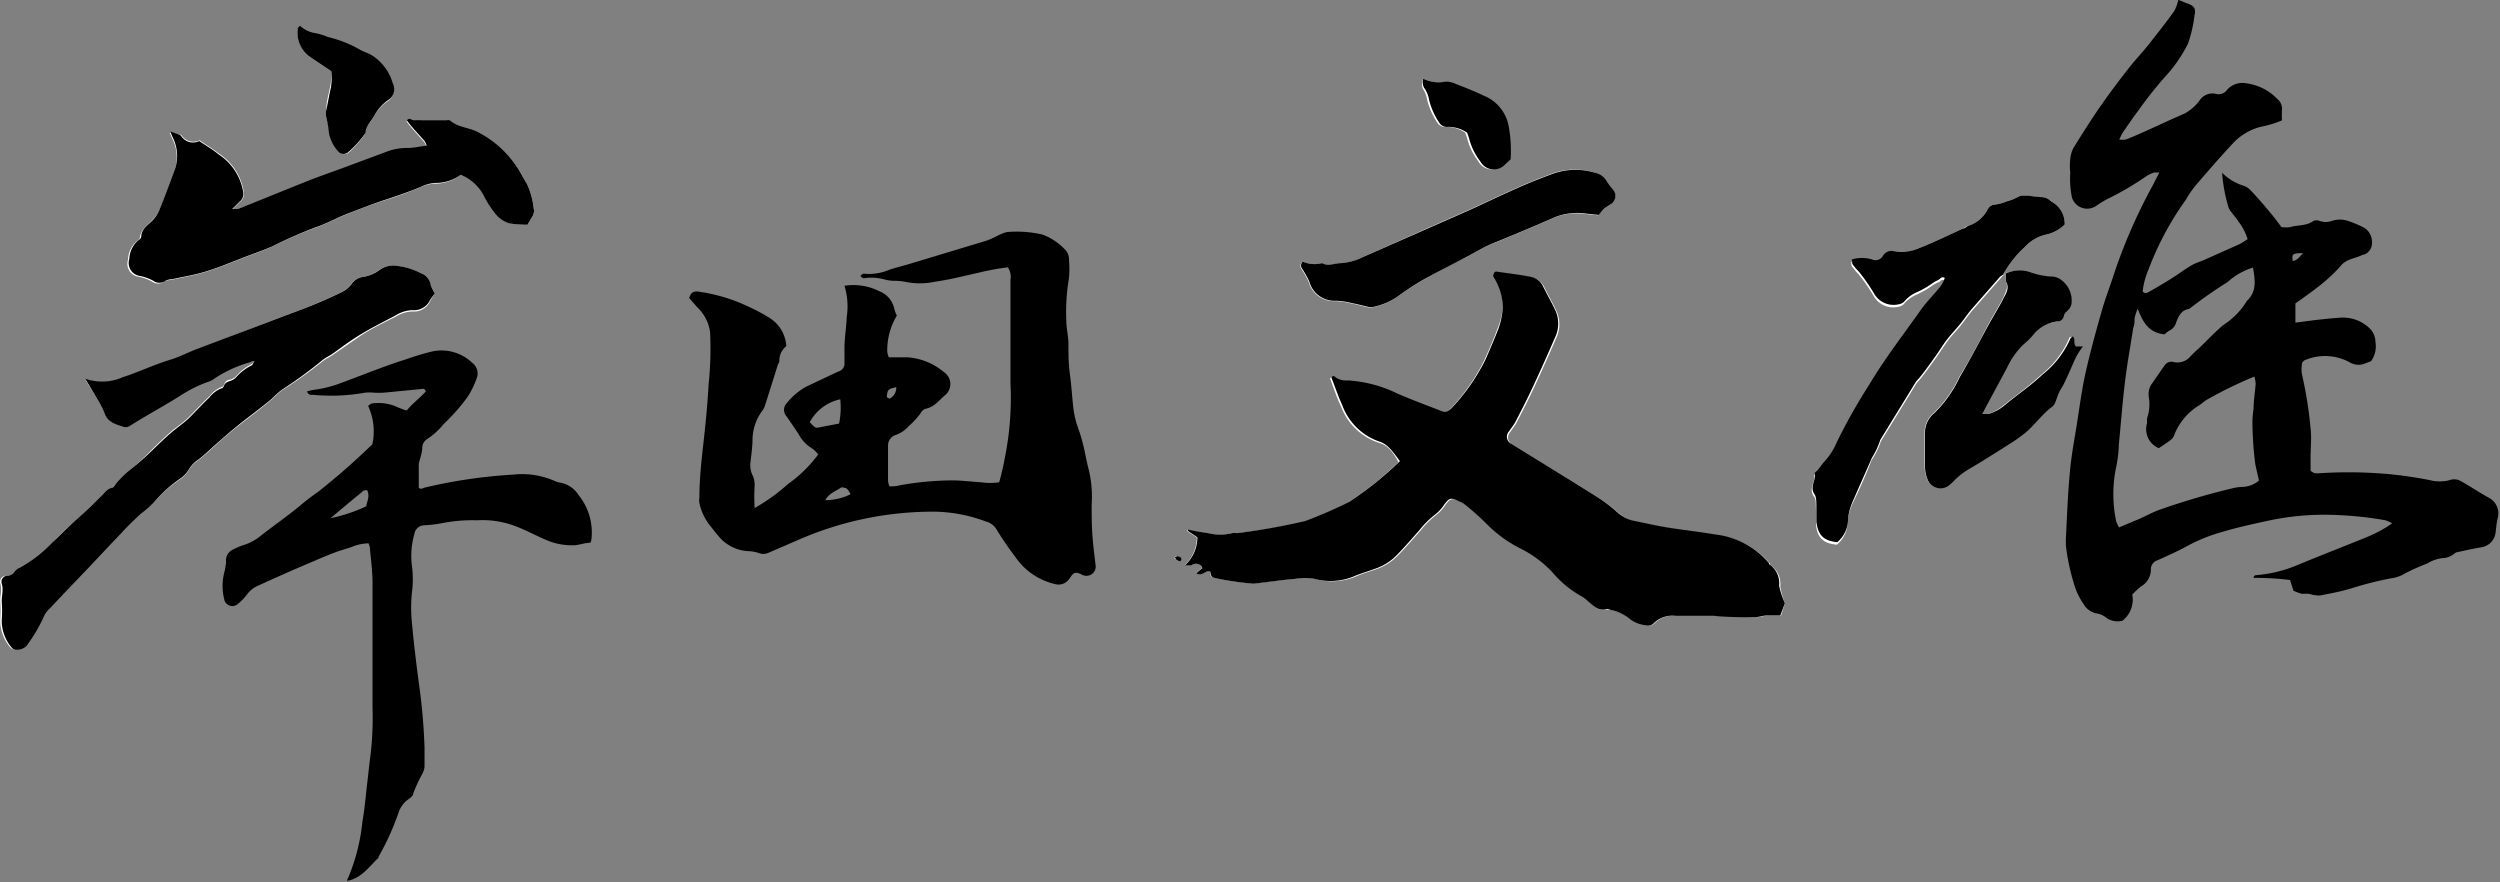
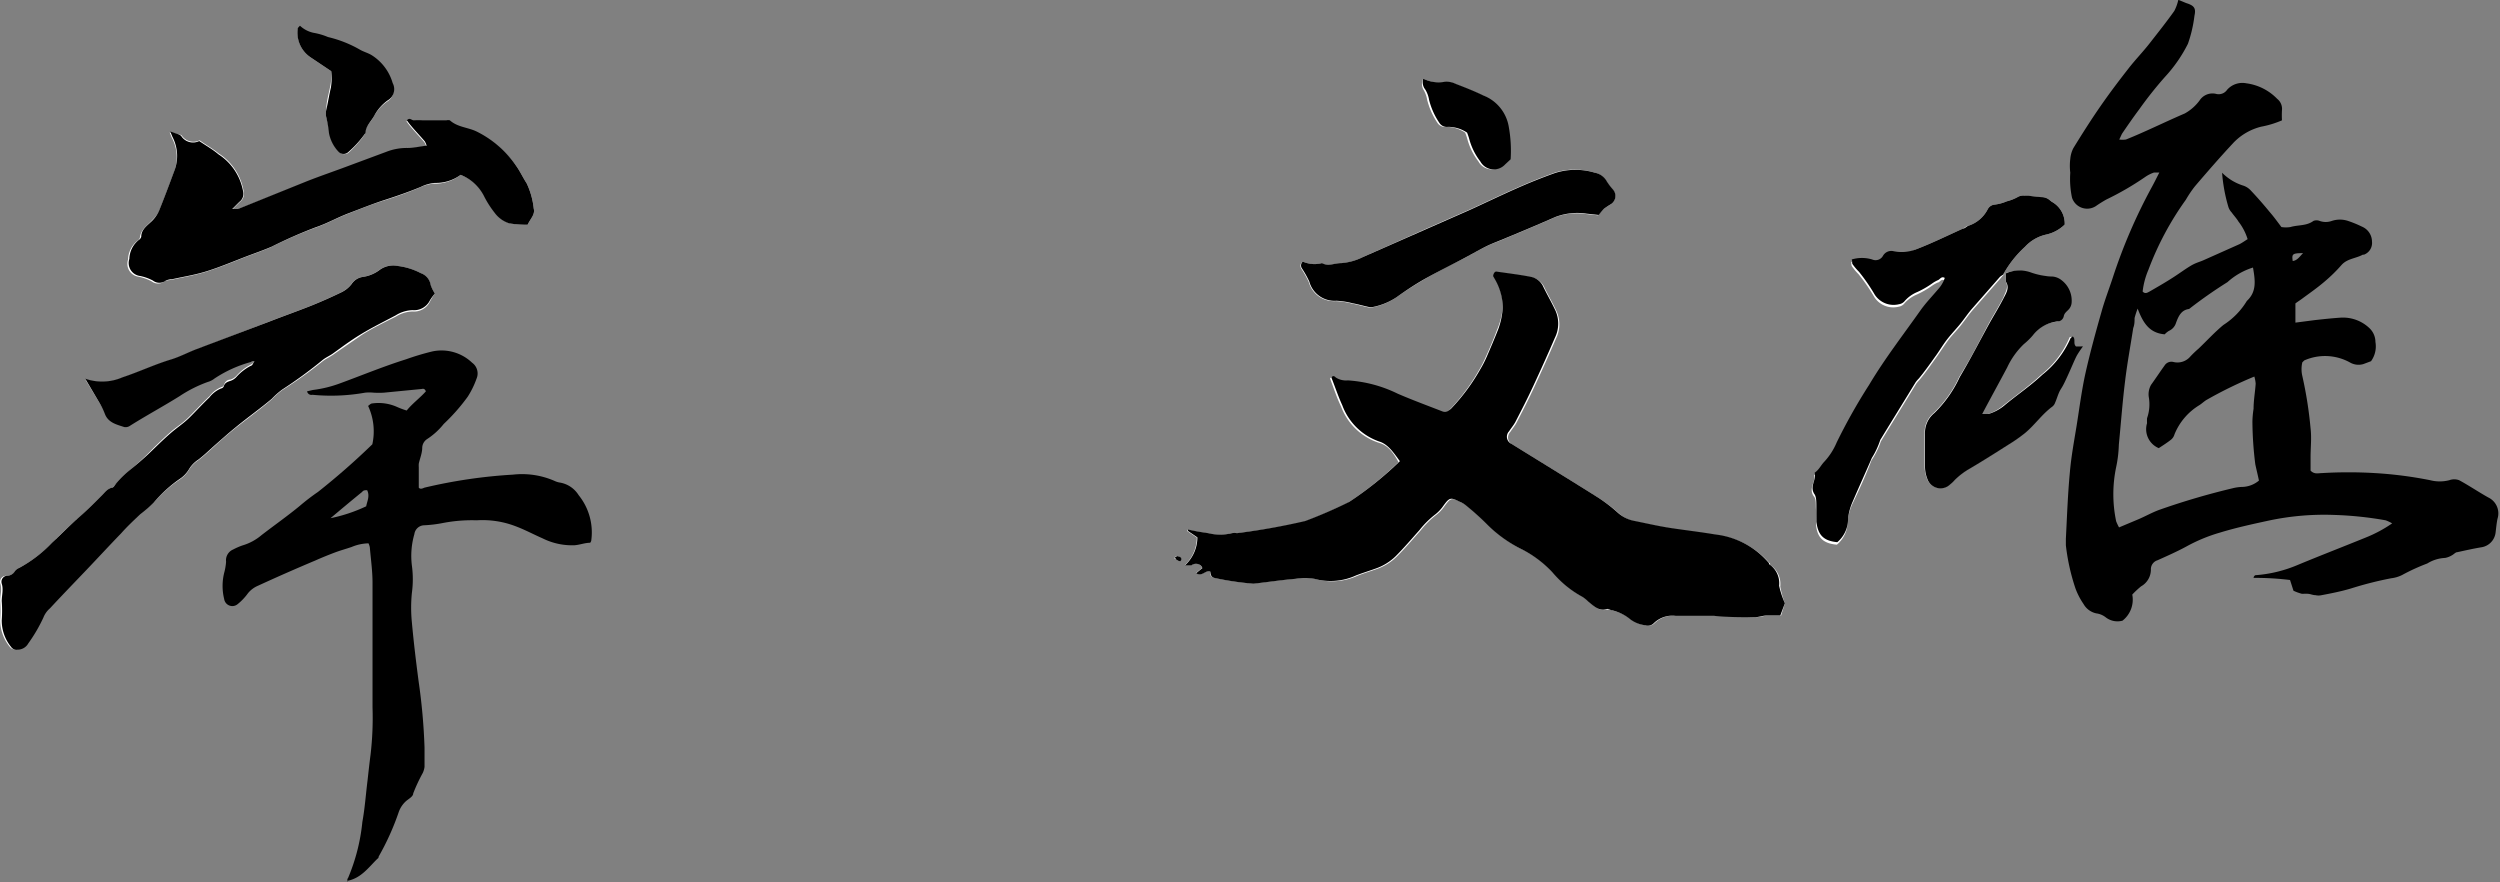
<svg xmlns="http://www.w3.org/2000/svg" viewBox="0 0 130.26 45.98">
  <rect x="0" y="0" width="130.26" height="45.98" fill="#808080" stroke="none" />
-   <path d="m44 14.89a3 3 0 0 1 1.83.29 1.25 1.25 0 0 1 .77.93 1.59 1.59 0 0 0 .13.33 3.53 3.53 0 0 0 -.5 1.88 1.11 1.11 0 0 0 .08.3h1a3.27 3.27 0 0 1 1.86.76.75.75 0 0 1 .05 1.23c-.3.25-.53.6-1 .69a.44.44 0 0 0 -.24.21 3.63 3.63 0 0 1 -.62.68 1.63 1.63 0 0 1 -.68.47.57.57 0 0 0 -.41.55v1.84a1.33 1.33 0 0 0 .07.29c.18 0 .35 0 .52-.05a15.9 15.9 0 0 1 2.75-.26c.51 0 1 .07 1.52.1a3.24 3.24 0 0 0 .93 0 13.76 13.76 0 0 0 .31-1.35 15.64 15.64 0 0 0 .28-3.8c0-1 0-1.94 0-2.9s0-1.67 0-2.51a.84.84 0 0 0 -.14-.64 12.42 12.42 0 0 0 -1.48.27c-.77.17-1.54.37-2.32.48a3.72 3.72 0 0 1 -1.56 0 3.43 3.43 0 0 0 -.65-.05 2.23 2.23 0 0 1 -.45-.08 2.55 2.55 0 0 0 -1.05-.05s-.1-.05-.15-.09.11-.16.16-.15a2.69 2.69 0 0 0 1.34-.21c.37-.12.76-.21 1.14-.33l3.91-1.18a5.28 5.28 0 0 0 .6-.27 1.88 1.88 0 0 1 .48-.18 5.93 5.93 0 0 1 1.83.13 3.1 3.1 0 0 1 1.15.75.74.74 0 0 1 .24.59 5.63 5.63 0 0 1 0 .92 10.41 10.41 0 0 0 -.14 2.23c0 .37.09.74.11 1.11 0 .57 0 1.14.08 1.71s.11 1.18.18 1.76a4.66 4.66 0 0 0 .24 1 9.13 9.13 0 0 1 .39 1.45c.05.24.1.47.16.7a5.92 5.92 0 0 1 .16 1.83c0 .59 0 1.18.05 1.77s.1.92.15 1.38a.48.48 0 0 1 -.64.55c-.06 0-.11-.06-.17-.08-.24-.08-.31-.06-.46.13a1.37 1.37 0 0 1 -.15.21.68.68 0 0 1 -.7.2 3.44 3.44 0 0 1 -2.07-1.43 16.52 16.52 0 0 1 -1-1.47.93.93 0 0 0 -.53-.36 7.84 7.84 0 0 0 -2.84-.51 17.55 17.55 0 0 0 -6.67 1.36l-1.85.8a.64.64 0 0 1 -.45 0 1.84 1.84 0 0 0 -.51-.1 2.15 2.15 0 0 1 -1.63-.82c-.16-.18-.3-.38-.45-.56a2.84 2.84 0 0 1 -.52-1.13.78.78 0 0 1 0-.26c0-.83.08-1.67.17-2.5.13-1.13.25-2.27.31-3.41a18 18 0 0 0 .08-2.73 2.19 2.19 0 0 0 -.68-1.31l-.41-.47c.08-.27.2-.36.45-.34a9 9 0 0 1 2.81.87 7.67 7.67 0 0 1 .8.43 1.87 1.87 0 0 1 1 1.55.93.93 0 0 0 -.36.68c0 .09 0 .17-.07.25l-.69 2.19a1 1 0 0 1 -.16.28 2.58 2.58 0 0 0 -.48 1.42c0 .39-.06.79-.1 1.18a1.19 1.19 0 0 0 .12.76 1.25 1.25 0 0 1 .09.51 9.22 9.22 0 0 0 0 1.16 9.89 9.89 0 0 0 1.75-1.26 6.85 6.85 0 0 0 1.56-1.53 1.3 1.3 0 0 0 -.31-.31 1.9 1.9 0 0 1 -.71-.75c-.2-.31-.42-.62-.63-.93a.5.5 0 0 1 .02-.69 3.41 3.41 0 0 1 1-.85l1.67-.79a.43.43 0 0 0 .33-.36c0-.28 0-.57 0-.85 0-.55.1-1.1.12-1.65a3.65 3.65 0 0 0 -.12-1.61zm-.2 5.91a2.37 2.37 0 0 0 -1.61 1.2c.27.28.3.3.43.28l1.1-.21a4.15 4.15 0 0 0 .06-1.27zm-.8 5.26a2.91 2.91 0 0 0 1.32-.31 1.48 1.48 0 0 0 -.13-.21.29.29 0 0 0 -.15-.12c-.07 0-.19-.06-.24 0-.27.18-.6.28-.8.64zm3.72-5.89c-.24.06-.44.07-.48.28s-.08.26.12.32a.65.65 0 0 0 .34-.6z" />
  <path d="m104.48 14.25v.38c.22.32 0 .59-.09.86-.22.43-.47.84-.71 1.26-.53 1-1 1.94-1.59 2.88a6.29 6.29 0 0 1 -1.32 1.87 1.33 1.33 0 0 0 -.49 1.1v1.71a1.78 1.78 0 0 0 .13.64.72.72 0 0 0 1.18.27 1.75 1.75 0 0 0 .24-.23 3.72 3.72 0 0 1 .78-.59c.68-.4 1.34-.82 2-1.24a8.06 8.06 0 0 0 .9-.63c.5-.42.87-1 1.4-1.36a.45.45 0 0 0 .09-.17c.08-.18.13-.37.21-.54s.2-.33.28-.51.29-.63.43-.95c.07-.16.14-.32.22-.47a5.33 5.33 0 0 1 .31-.46h-.36c-.15-.14 0-.38-.17-.52 0 0-.1 0-.11.08a4.94 4.94 0 0 1 -1.47 1.91c-.62.58-1.31 1.07-2 1.62a2.35 2.35 0 0 1 -.81.43c-.08 0-.18 0-.33 0 .45-.85.88-1.63 1.3-2.42a4.06 4.06 0 0 1 .87-1.22 3.41 3.41 0 0 0 .47-.46 1.88 1.88 0 0 1 1.28-.72.34.34 0 0 0 .33-.27c0-.17.16-.25.26-.36a.58.58 0 0 0 .15-.35 1.34 1.34 0 0 0 -.51-1.16.89.89 0 0 0 -.47-.2 3.79 3.79 0 0 1 -1.16-.22 1.73 1.73 0 0 0 -1.34.08 5.62 5.62 0 0 1 1.13-1.43 2.13 2.13 0 0 1 1.07-.63 2 2 0 0 0 1-.53 1.3 1.3 0 0 0 -.68-1.19l-.1-.08a.65.65 0 0 0 -.42-.16c-.31 0-.61-.06-.92-.08a.58.58 0 0 0 -.3.06 2.35 2.35 0 0 1 -.6.24 2.29 2.29 0 0 1 -.62.17.45.45 0 0 0 -.37.24 1.73 1.73 0 0 1 -1 .86c-.1 0-.19.11-.29.15-.82.37-1.63.77-2.47 1.09a2.07 2.07 0 0 1 -1.21.21.5.5 0 0 0 -.51.25.44.44 0 0 1 -.56.19 1.85 1.85 0 0 0 -1.07 0c0 .09 0 .19.05.25a3 3 0 0 0 .33.39 9.67 9.67 0 0 1 .82 1.19 1.17 1.17 0 0 0 1.27.5.47.47 0 0 0 .27-.14 1.78 1.78 0 0 1 .69-.5 4.79 4.79 0 0 0 .79-.46 1.64 1.64 0 0 1 .29-.16c.1 0 .17-.21.34-.11a1.57 1.57 0 0 1 -.32.56c-.31.37-.65.72-.93 1.11-.91 1.29-1.88 2.54-2.69 3.9a29.91 29.91 0 0 0 -1.69 3 3.45 3.45 0 0 1 -.64 1c-.18.18-.28.43-.51.58.07.37-.33.72 0 1.13.11.15.07.42.09.64s0 .53 0 .79c.06.69.37 1 1.09 1.06a1.57 1.57 0 0 0 .56-1.23 3 3 0 0 1 .24-.88c.36-.75.71-1.51 1-2.28a4.23 4.23 0 0 0 .49-.99c.61-1 1.23-2 1.84-3a1.63 1.63 0 0 1 .17-.2c.33-.4.63-.83.93-1.25.19-.27.37-.55.56-.81s.46-.52.68-.8.4-.55.63-.81l1.43-1.63a1.78 1.78 0 0 1 .24-.25z" fill="#fff" />
  <path d="m115.78 9a2.7 2.7 0 0 0 1.13.68.94.94 0 0 1 .37.25c.35.37.68.75 1 1.14.2.23.38.48.59.76a1.49 1.49 0 0 0 .47 0c.4-.12.84-.05 1.2-.32a.44.44 0 0 1 .32 0 .94.94 0 0 0 .64 0 1.34 1.34 0 0 1 .84 0 5.88 5.88 0 0 1 .73.3.85.85 0 0 1 .52.78.65.65 0 0 1 -.42.68h-.06c-.36.2-.81.2-1.11.54a8.14 8.14 0 0 1 -.89.87c-.35.3-.72.56-1.09.83-.14.11-.29.2-.42.3v1l1-.13c.45-.05.91-.1 1.37-.13a2 2 0 0 1 1.5.56 1 1 0 0 1 .3.71 1.32 1.32 0 0 1 -.23 1l-.4.15a.89.89 0 0 1 -.69-.08 2.68 2.68 0 0 0 -2.39-.11s-.06.06-.1.1a1.56 1.56 0 0 0 0 .71 21 21 0 0 1 .43 2.73c.06.5 0 1 0 1.51v.69c.2.21.41.13.59.13a23.29 23.29 0 0 1 2.77 0 21 21 0 0 1 2.87.37 2 2 0 0 0 1 0 .74.74 0 0 1 .51 0c.52.28 1 .61 1.52.9a.92.92 0 0 1 .48 1.11c-.05.24-.07.48-.1.72a.88.88 0 0 1 -.77.77c-.41.07-.81.16-1.22.25-.1 0-.18.11-.28.16a1.07 1.07 0 0 1 -.36.14 1.92 1.92 0 0 0 -.93.29 10.33 10.33 0 0 0 -1.31.6 1.72 1.72 0 0 1 -.57.17 18.81 18.81 0 0 0 -2.09.53c-.5.15-1 .25-1.53.35a.74.74 0 0 1 -.33 0c-.13 0-.25-.06-.38-.07s-.22 0-.32 0a2.6 2.6 0 0 1 -.44-.16l-.18-.56a14.81 14.81 0 0 0 -1.9-.11c0-.07.07-.14.1-.14a6.89 6.89 0 0 0 2.19-.53c1.18-.49 2.37-.95 3.55-1.43a6.9 6.9 0 0 0 1.38-.74 1.94 1.94 0 0 0 -.34-.16 18.45 18.45 0 0 0 -2.68-.28 13.88 13.88 0 0 0 -3.34.28c-.88.19-1.76.38-2.61.64a8.49 8.49 0 0 0 -1.76.73c-.48.26-1 .49-1.49.71a.49.49 0 0 0 -.35.49 1 1 0 0 1 -.51.87 4.45 4.45 0 0 0 -.46.43 1.39 1.39 0 0 1 -.51 1.36 1 1 0 0 1 -.88-.18 1 1 0 0 0 -.48-.2 1 1 0 0 1 -.67-.49 3.67 3.67 0 0 1 -.42-.81 10.91 10.91 0 0 1 -.5-2.25c0-.11 0-.22 0-.33.06-1.16.1-2.33.21-3.49.07-.81.22-1.61.35-2.41s.26-1.83.46-2.73c.24-1.07.53-2.13.83-3.18.17-.62.4-1.21.6-1.82a28.09 28.09 0 0 1 2-4.65c.14-.25.26-.5.42-.81-.14 0-.22 0-.28 0a1.89 1.89 0 0 0 -.47.24 15.07 15.07 0 0 1 -2 1.16 6.53 6.53 0 0 0 -.56.35.83.83 0 0 1 -1.24-.44 4.7 4.7 0 0 1 -.09-1.3 2.91 2.91 0 0 1 0-.72 1.51 1.51 0 0 1 .16-.56c.46-.75.93-1.49 1.43-2.21s.95-1.31 1.45-1.95c.35-.45.75-.86 1.1-1.31s.87-1.1 1.28-1.68a2.37 2.37 0 0 0 .21-.58l.41.17c.41.13.52.26.43.66a6.82 6.82 0 0 1 -.34 1.46 7.43 7.43 0 0 1 -1.19 1.72 20.13 20.13 0 0 0 -1.35 1.7c-.3.4-.59.82-.87 1.23-.06.09-.09.19-.17.34a1.34 1.34 0 0 0 .35 0c1-.4 2-.9 3.07-1.36a2.42 2.42 0 0 0 .77-.68.8.8 0 0 1 .85-.34.53.53 0 0 0 .58-.21 1.06 1.06 0 0 1 1-.34 2.74 2.74 0 0 1 1.61.81.66.66 0 0 1 .25.59 4.68 4.68 0 0 0 0 .53 5 5 0 0 1 -1.08.33 3 3 0 0 0 -1.45.84c-.69.74-1.35 1.5-2 2.26a5.89 5.89 0 0 0 -.48.71 15.62 15.62 0 0 0 -1.95 3.65 4 4 0 0 0 -.3 1.13c.13.14.25.06.36 0 .4-.23.8-.46 1.19-.71s.61-.42.92-.61.48-.21.72-.32l1.86-.83c.14-.07.26-.16.42-.26a2.89 2.89 0 0 0 -.48-.92c-.1-.17-.24-.31-.35-.47a.75.75 0 0 1 -.17-.28 8.46 8.46 0 0 1 -.33-1.79zm-3.3 14.35a1.07 1.07 0 0 1 -.61-1.3 2.34 2.34 0 0 1 0-.26 2.17 2.17 0 0 0 .09-1.1 1 1 0 0 1 .12-.64c.24-.33.46-.67.7-1a.42.42 0 0 1 .46-.19.88.88 0 0 0 .89-.29 5.51 5.51 0 0 1 .43-.41c.43-.41.83-.85 1.29-1.23a3.84 3.84 0 0 0 1.22-1.25c.53-.49.43-1.09.32-1.74a3.54 3.54 0 0 0 -1.33.76 23.9 23.9 0 0 0 -2 1.4c-.42.05-.56.4-.68.72a.67.67 0 0 1 -.37.42 1 1 0 0 0 -.22.18c-.83-.07-1.14-.64-1.41-1.34a4.52 4.52 0 0 0 -.16.49c0 .17 0 .34-.07.52-.14.91-.31 1.82-.42 2.73-.14 1.12-.22 2.23-.33 3.35a6.45 6.45 0 0 1 -.14 1.17 6.87 6.87 0 0 0 0 2.82 2.73 2.73 0 0 0 .15.32l1-.42c.38-.16.74-.37 1.14-.51a38.06 38.06 0 0 1 3.78-1.11 2.32 2.32 0 0 1 .52-.07 1.41 1.41 0 0 0 .85-.33c-.06-.29-.13-.57-.19-.85a18.56 18.56 0 0 1 -.15-2.23 4.91 4.91 0 0 1 .06-.66c0-.44.08-.87.11-1.31a1.76 1.76 0 0 0 -.07-.37 21.74 21.74 0 0 0 -2.46 1.2c-.15.08-.27.21-.42.3a3.17 3.17 0 0 0 -1.28 1.51.55.55 0 0 1 -.17.27c-.2.16-.42.3-.65.45zm7.52-10.16c-.57 0-.59.05-.54.41.25-.03.37-.25.54-.41z" />
  <path d="m104.48 14.25a1.78 1.78 0 0 0 -.27.17l-1.43 1.63c-.23.26-.42.55-.63.81s-.46.52-.68.8-.37.54-.56.81c-.3.42-.6.85-.93 1.25a1.63 1.63 0 0 0 -.17.2c-.61 1-1.23 2-1.84 3a4.23 4.23 0 0 1 -.44.94c-.33.77-.68 1.53-1 2.28a3 3 0 0 0 -.24.88 1.57 1.57 0 0 1 -.56 1.23c-.72-.07-1-.37-1.09-1.06 0-.26 0-.52 0-.79s0-.49-.09-.64c-.29-.41.11-.76 0-1.13.23-.15.33-.4.51-.58a3.45 3.45 0 0 0 .64-1 29.91 29.91 0 0 1 1.69-3c.81-1.36 1.78-2.61 2.69-3.9.28-.39.62-.74.93-1.11a1.57 1.57 0 0 0 .32-.56c-.17-.1-.24.06-.34.11a1.64 1.64 0 0 0 -.29.16 4.79 4.79 0 0 1 -.79.46 1.78 1.78 0 0 0 -.69.5.47.47 0 0 1 -.27.14 1.17 1.17 0 0 1 -1.27-.5 9.67 9.67 0 0 0 -.82-1.19 3 3 0 0 1 -.33-.39c-.05-.06 0-.16-.05-.25a1.85 1.85 0 0 1 1.07 0 .44.44 0 0 0 .56-.19.5.5 0 0 1 .51-.25 2.07 2.07 0 0 0 1.19-.08c.84-.32 1.65-.72 2.47-1.09.1 0 .19-.12.29-.15a1.73 1.73 0 0 0 1-.86.45.45 0 0 1 .37-.24 2.29 2.29 0 0 0 .62-.17 2.35 2.35 0 0 0 .6-.24.58.58 0 0 1 .3-.06c.31 0 .61.07.92.08a.65.65 0 0 1 .42.16l.1.08a1.3 1.3 0 0 1 .68 1.19 2 2 0 0 1 -1 .53 2.13 2.13 0 0 0 -1.07.63 5.62 5.62 0 0 0 -1.13 1.43z" />
  <path d="m104.46 14.27a1.73 1.73 0 0 1 1.34-.08 3.79 3.79 0 0 0 1.16.22.89.89 0 0 1 .47.2 1.34 1.34 0 0 1 .51 1.16.58.58 0 0 1 -.15.35c-.1.11-.23.19-.26.36a.34.34 0 0 1 -.33.27 1.88 1.88 0 0 0 -1.28.72 3.41 3.41 0 0 1 -.47.46 4.06 4.06 0 0 0 -.87 1.22c-.42.79-.85 1.57-1.3 2.42h.33a2.35 2.35 0 0 0 .81-.43c.65-.55 1.34-1 2-1.62a4.94 4.94 0 0 0 1.47-1.91s.07-.05.11-.08c.17.14 0 .38.17.52h.36a5.33 5.33 0 0 0 -.31.46c-.08.15-.15.31-.22.47-.14.32-.28.64-.43.95s-.2.33-.28.51-.13.36-.21.54a.45.45 0 0 1 -.15.21c-.53.39-.9.94-1.4 1.36a8.06 8.06 0 0 1 -.9.63c-.66.42-1.32.84-2 1.24a3.72 3.72 0 0 0 -.78.59 1.75 1.75 0 0 1 -.24.23.72.72 0 0 1 -1.18-.27 1.78 1.78 0 0 1 -.13-.64c0-.57 0-1.14 0-1.71a1.33 1.33 0 0 1 .49-1.1 6.29 6.29 0 0 0 1.32-1.87c.56-.94 1.06-1.92 1.59-2.88.24-.42.49-.83.71-1.26.14-.27.31-.54.09-.86 0-.09 0-.25 0-.38z" />
  <g fill="#fff">
    <path d="m22.66 15.29a1.88 1.88 0 0 1 -.23-.44.78.78 0 0 0 -.52-.62 3.46 3.46 0 0 0 -1.18-.37 1.2 1.2 0 0 0 -.94.19 1.9 1.9 0 0 1 -.9.38.84.84 0 0 0 -.58.37 1.49 1.49 0 0 1 -.49.41q-.8.39-1.62.72c-.73.29-1.47.55-2.21.84l-3.8 1.47c-.43.17-.85.39-1.28.52-.86.26-1.68.65-2.53.93a2.65 2.65 0 0 1 -1.94.07l.75 1.24a3.7 3.7 0 0 1 .29.51c.19.45.62.54 1 .67a.4.4 0 0 0 .31-.07c.86-.51 1.73-1 2.58-1.54a6.75 6.75 0 0 1 1.47-.74 1 1 0 0 0 .35-.18 6.53 6.53 0 0 1 1.9-.86s.08 0 .16 0-.09.16-.15.19a2.59 2.59 0 0 0 -.77.59.72.72 0 0 1 -.33.21c-.15 0-.28.1-.33.28a.18.18 0 0 1 -.14.11 1.48 1.48 0 0 0 -.61.47c-.37.35-.71.72-1.07 1.08s-.64.51-.95.78-.6.55-.89.83a15.31 15.31 0 0 1 -1.21 1.14 5 5 0 0 0 -.74.72c-.06.08-.13.19-.22.22-.24.06-.35.23-.51.39-.38.38-.77.77-1.18 1.13s-1 .9-1.43 1.35a6.83 6.83 0 0 1 -1.72 1.31.54.54 0 0 0 -.24.21.48.48 0 0 1 -.42.2.32.32 0 0 0 -.33.39c.11.31 0 .61 0 .91a6.55 6.55 0 0 1 0 1 2.18 2.18 0 0 0 .49 1.39.34.34 0 0 0 .35.14.63.63 0 0 0 .54-.32 8.23 8.23 0 0 0 .79-1.35 1.21 1.21 0 0 1 .34-.48c.63-.67 1.27-1.33 1.9-2s1.2-1.28 1.81-1.91c.33-.35.68-.68 1-1a7.68 7.68 0 0 0 .77-.57 6.86 6.86 0 0 1 1.34-1.2 1.58 1.58 0 0 0 .53-.56 1.55 1.55 0 0 1 .46-.46c.33-.25.63-.54.94-.82s.62-.55.94-.81c.65-.52 1.32-1 1.95-1.54a4.12 4.12 0 0 1 .54-.48 22.85 22.85 0 0 0 2.13-1.52c.16-.12.34-.2.5-.31.49-.34 1-.69 1.45-1s1.22-.69 1.84-1a1.74 1.74 0 0 1 .87-.27.92.92 0 0 0 .91-.51 3.16 3.16 0 0 1 .26-.43z" />
    <path d="m27.49 11.71c.15-.32.4-.53.32-.84a4.06 4.06 0 0 0 -.37-1.32c-.19-.29-.34-.62-.54-.9a5.39 5.39 0 0 0 -2.09-1.75c-.46-.22-1-.22-1.39-.58a.34.34 0 0 0 -.18 0h-.39-.46-.39a3.53 3.53 0 0 0 -.46 0c-.12 0-.21-.18-.36 0 .06.08.12.17.19.25.24.29.5.56.74.84a1 1 0 0 1 .1.23c-.37 0-.69.12-1 .12a2.9 2.9 0 0 0 -1.1.2l-1.91.71c-.74.28-1.48.53-2.22.82l-3.55 1.4c-.06 0-.15 0-.3 0l.37-.37a.53.53 0 0 0 .19-.58 2.9 2.9 0 0 0 -1.29-1.94c-.31-.25-.65-.44-1-.69a.73.73 0 0 1 -.93-.25.31.31 0 0 0 -.17-.06l-.46-.1c.05.11.08.21.13.31a2.15 2.15 0 0 1 .11 1.72c-.26.7-.52 1.4-.8 2.09a1.74 1.74 0 0 1 -.36.46c-.24.27-.58.47-.63.89a.26.26 0 0 1 -.11.16 1.3 1.3 0 0 0 -.51 1 .68.68 0 0 0 .56.89 2.45 2.45 0 0 1 .67.24.55.55 0 0 0 .67 0 .79.79 0 0 1 .32-.07c.62-.14 1.25-.24 1.85-.43s1.36-.49 2-.75c.45-.17.91-.33 1.35-.52a24.31 24.31 0 0 1 2.27-1c.6-.2 1.15-.51 1.74-.74s1.25-.5 1.9-.7 1.25-.42 1.85-.67a2.06 2.06 0 0 1 .75-.21 2.15 2.15 0 0 0 1.4-.46 2.32 2.32 0 0 1 1.27 1.13 5.09 5.09 0 0 0 .53.83 1.52 1.52 0 0 0 .78.57 5.65 5.65 0 0 0 .91.07z" />
    <path d="m17.26 3.71a3.07 3.07 0 0 1 -.07.86c-.09.43-.19.77-.19 1.16a.81.81 0 0 0 0 .38 5.84 5.84 0 0 1 .18.83 1.94 1.94 0 0 0 .52 1 .36.36 0 0 0 .48 0 5.32 5.32 0 0 0 .82-.94c0-.38.31-.61.47-.92a2.34 2.34 0 0 1 .69-.78.67.67 0 0 0 .26-.9 2.55 2.55 0 0 0 -1.07-1.44c-.2-.13-.45-.19-.65-.31a6.17 6.17 0 0 0 -1.61-.65 3.38 3.38 0 0 0 -.75-.22 1.47 1.47 0 0 1 -.71-.37c-.06.06-.11.09-.11.12a1.54 1.54 0 0 0 .68 1.47z" />
  </g>
  <path d="m18.13 46c0-.08-.07-.19 0-.24a10 10 0 0 0 .75-2.93c.13-.71.18-1.44.27-2.16.05-.45.1-.91.16-1.37a16.55 16.55 0 0 0 .1-2.44v-2.5c0-1.34 0-2.68 0-4 0-.62-.09-1.23-.14-1.84a.85.85 0 0 0 -.07-.21 2.39 2.39 0 0 0 -.88.19c-.29.1-.59.18-.88.29s-.69.27-1 .41c-1 .42-2 .86-3 1.32a1.35 1.35 0 0 0 -.52.39 2.92 2.92 0 0 1 -.54.57.43.43 0 0 1 -.7-.27 2.84 2.84 0 0 1 0-1.36 3.07 3.07 0 0 0 .1-.58.61.61 0 0 1 .37-.64 3.48 3.48 0 0 1 .48-.21 2.72 2.72 0 0 0 1-.54c.66-.51 1.36-1 2-1.53a11.12 11.12 0 0 1 .94-.72 36.92 36.92 0 0 0 2.83-2.48 3.14 3.14 0 0 0 -.22-2c.07-.05.14-.13.22-.13a2.36 2.36 0 0 1 1.28.18 4.23 4.23 0 0 0 .51.19c.31-.38.7-.66 1-1-.07-.17-.16-.13-.24-.12l-1.95.19a4.73 4.73 0 0 1 -.53 0 2.22 2.22 0 0 0 -.45 0 10.08 10.08 0 0 1 -2.74.11.23.23 0 0 1 -.28-.18l.3-.07a6.22 6.22 0 0 0 1.4-.34c1.15-.42 2.28-.89 3.46-1.26a13.44 13.44 0 0 1 1.37-.41 2.31 2.31 0 0 1 2.07.59.69.69 0 0 1 .23.83 4.55 4.55 0 0 1 -.46.94 10 10 0 0 1 -1.25 1.42 3.64 3.64 0 0 1 -.87.79.56.56 0 0 0 -.25.44c0 .29-.12.56-.18.84a1.48 1.48 0 0 0 0 .19v1.06c.08.09.18.05.29 0a26.68 26.68 0 0 1 4.62-.68 4.23 4.23 0 0 1 2.17.33 1 1 0 0 0 .25.08 1.43 1.43 0 0 1 1 .66 3.09 3.09 0 0 1 .66 2.34s0 .07-.06.14c-.27 0-.54.11-.82.13a3.44 3.44 0 0 1 -1.66-.36c-.48-.21-.94-.46-1.43-.64a4.8 4.8 0 0 0 -2-.3 8 8 0 0 0 -1.76.14 6.56 6.56 0 0 1 -1 .12.53.53 0 0 0 -.49.46 4.09 4.09 0 0 0 -.13 1.63 5.34 5.34 0 0 1 0 1.44 7.72 7.72 0 0 0 0 1.52c.09 1 .21 2 .35 3.07a31.06 31.06 0 0 1 .31 3.47v1a1.11 1.11 0 0 1 -.09.31 8.66 8.66 0 0 0 -.5 1.07c0 .15-.21.27-.35.38a1.38 1.38 0 0 0 -.4.58 13.52 13.52 0 0 1 -1.05 2.33s0 .09-.06.11c-.46.45-.84 1-1.54 1.15zm-.91-19a8.11 8.11 0 0 0 1.86-.62c.05-.27.2-.53.05-.84-.1 0-.2 0-.26.09-.52.42-1.03.85-1.65 1.37z" />
  <path d="m22.66 15.29a3.16 3.16 0 0 0 -.26.36.92.92 0 0 1 -.91.51 1.74 1.74 0 0 0 -.87.27c-.62.33-1.25.64-1.84 1s-1 .68-1.45 1c-.16.11-.34.19-.5.31a22.85 22.85 0 0 1 -2.13 1.56 4.12 4.12 0 0 0 -.54.48c-.63.53-1.3 1-1.95 1.54-.32.26-.63.54-.94.81s-.61.57-.94.82a1.55 1.55 0 0 0 -.46.46 1.58 1.58 0 0 1 -.53.56 6.86 6.86 0 0 0 -1.34 1.23 7.68 7.68 0 0 1 -.69.59c-.35.33-.7.66-1 1-.61.63-1.2 1.27-1.81 1.91s-1.27 1.32-1.9 2a1.21 1.21 0 0 0 -.34.48 8.23 8.23 0 0 1 -.79 1.35.63.63 0 0 1 -.54.32.34.34 0 0 1 -.35-.14 2.18 2.18 0 0 1 -.49-1.39 6.55 6.55 0 0 0 0-1c0-.3.1-.6 0-.91a.32.32 0 0 1 .25-.41.48.48 0 0 0 .43-.23.54.54 0 0 1 .23-.18 6.83 6.83 0 0 0 1.71-1.31c.48-.45.94-.92 1.43-1.35s.8-.75 1.18-1.13c.16-.16.27-.33.51-.39.09 0 .16-.14.22-.22a5 5 0 0 1 .74-.72 15.31 15.31 0 0 0 1.21-1.07c.29-.28.58-.56.89-.83s.66-.5.95-.78.7-.73 1.07-1.08a1.48 1.48 0 0 1 .61-.47.18.18 0 0 0 .14-.11c.05-.18.18-.23.33-.28a.72.72 0 0 0 .33-.21 2.59 2.59 0 0 1 .77-.59c.06 0 .09-.12.15-.19s-.13-.05-.16 0a6.53 6.53 0 0 0 -1.9.86 1 1 0 0 1 -.35.18 6.75 6.75 0 0 0 -1.47.74c-.85.53-1.72 1-2.58 1.54a.4.4 0 0 1 -.31.07c-.39-.13-.82-.22-1-.67a3.7 3.7 0 0 0 -.28-.58l-.75-1.27a2.65 2.65 0 0 0 1.94-.07c.85-.28 1.67-.67 2.53-.93.43-.13.85-.35 1.28-.52l3.81-1.44c.74-.29 1.48-.55 2.21-.84q.82-.33 1.62-.72a1.49 1.49 0 0 0 .49-.41.84.84 0 0 1 .58-.37 1.9 1.9 0 0 0 .9-.38 1.2 1.2 0 0 1 .94-.19 3.46 3.46 0 0 1 1.18.37.78.78 0 0 1 .52.62 1.88 1.88 0 0 0 .22.44z" />
  <path d="m27.49 11.71a5.65 5.65 0 0 1 -.95-.07 1.52 1.52 0 0 1 -.78-.57 5.09 5.09 0 0 1 -.53-.83 2.32 2.32 0 0 0 -1.23-1.13 2.15 2.15 0 0 1 -1.33.42 2.06 2.06 0 0 0 -.75.21c-.6.25-1.23.47-1.85.67s-1.27.46-1.9.7-1.14.54-1.74.74a24.31 24.31 0 0 0 -2.27 1c-.44.19-.9.35-1.35.52-.67.26-1.34.54-2 .75s-1.23.29-1.85.43a.79.79 0 0 0 -.32.07.55.55 0 0 1 -.67 0 2.45 2.45 0 0 0 -.67-.24.68.68 0 0 1 -.56-.89 1.3 1.3 0 0 1 .51-1 .26.26 0 0 0 .11-.16c0-.42.39-.62.63-.89a1.74 1.74 0 0 0 .29-.44c.28-.69.54-1.39.8-2.09a2.15 2.15 0 0 0 -.08-1.75c-.05-.1-.08-.2-.13-.31l.43.15a.31.31 0 0 1 .15.1.73.73 0 0 0 .93.25c.37.25.71.44 1 .69a2.9 2.9 0 0 1 1.28 1.9.53.53 0 0 1 -.19.58l-.37.37h.3l3.6-1.45c.74-.29 1.48-.54 2.22-.82l1.91-.71a2.9 2.9 0 0 1 1.1-.2c.32 0 .64-.08 1-.12a1 1 0 0 0 -.1-.23c-.24-.28-.5-.55-.74-.84-.07-.08-.13-.17-.19-.25.15-.17.24 0 .36 0a3.53 3.53 0 0 1 .46 0h.39.46.39a.34.34 0 0 1 .18 0c.4.36.93.36 1.39.58a5.39 5.39 0 0 1 2.07 1.8c.2.28.35.61.54.9a4.06 4.06 0 0 1 .37 1.32c.08.31-.17.52-.32.84z" />
  <path d="m17.26 3.71-1.06-.71a1.54 1.54 0 0 1 -.68-1.54s.05-.06.11-.12a1.47 1.47 0 0 0 .71.37 3.38 3.38 0 0 1 .75.22 6.17 6.17 0 0 1 1.65.65c.2.12.45.18.65.31a2.55 2.55 0 0 1 1.07 1.44.67.67 0 0 1 -.26.9 2.34 2.34 0 0 0 -.69.78c-.16.31-.45.54-.47.92a5.32 5.32 0 0 1 -.9 1 .36.36 0 0 1 -.48 0 1.94 1.94 0 0 1 -.52-1 5.84 5.84 0 0 0 -.14-.82.81.81 0 0 1 0-.38c.09-.39.15-.78.24-1.16a3.07 3.07 0 0 0 .02-.86z" />
  <g fill="#fff">
    <path d="m93 31.43a4.43 4.43 0 0 1 -.24-.87 1.2 1.2 0 0 0 -.53-1.13s0 0 0-.05a4.29 4.29 0 0 0 -2.78-1.49c-.78-.13-1.57-.21-2.35-.34s-1.29-.25-1.94-.38a1.8 1.8 0 0 1 -.81-.42 8.1 8.1 0 0 0 -1-.77c-1.22-.77-2.46-1.53-3.69-2.29l-.84-.52a.41.41 0 0 1 -.13-.66c.11-.17.24-.32.33-.49.32-.62.64-1.24.93-1.87.39-.84.77-1.68 1.13-2.52a1.66 1.66 0 0 0 0-1.46c-.19-.4-.41-.78-.6-1.17a.9.9 0 0 0 -.63-.53c-.6-.12-1.21-.19-1.82-.28-.1 0-.2.14-.17.24l.13.23a3 3 0 0 1 .31 1.34 3.91 3.91 0 0 1 -.3 1.19c-.18.49-.4 1-.61 1.46a5.54 5.54 0 0 1 -.33.64 10.3 10.3 0 0 1 -1.53 2.06c-.16.17-.26.21-.46.13-.77-.3-1.56-.59-2.32-.92a6.87 6.87 0 0 0 -2.59-.69 1 1 0 0 1 -.63-.15c-.07-.06-.14-.11-.23 0 .18.47.35 1 .57 1.45a3.15 3.15 0 0 0 2 1.91c.49.14.75.56 1 1a18.17 18.17 0 0 1 -2.64 2.12 24.42 24.42 0 0 1 -2.3 1 34.73 34.73 0 0 1 -3.51.59.8.8 0 0 0 -.26 0 2.6 2.6 0 0 1 -1.24 0l-.52-.08-.54-.11v.07l.5.34a2 2 0 0 1 -.63 1.44h.33a.4.4 0 0 1 .49 0s.06.1.09.14l-.33.27c.32.2.5-.19.74-.09 0 .14 0 .28.21.33a15.33 15.33 0 0 0 2 .3h.07c.72-.08 1.43-.19 2.15-.25a2.84 2.84 0 0 1 1 0 3.18 3.18 0 0 0 2.25-.15c.33-.13.66-.23 1-.35a2.81 2.81 0 0 0 1.05-.65c.43-.43.83-.9 1.24-1.36a4.71 4.71 0 0 1 .84-.83 2 2 0 0 0 .4-.43c.32-.44.38-.46.85-.22a1.17 1.17 0 0 1 .34.2 13.53 13.53 0 0 1 1.11 1 6.79 6.79 0 0 0 1.81 1.29 5.83 5.83 0 0 1 1.57 1.18 5.45 5.45 0 0 0 1.57 1.29 1.66 1.66 0 0 1 .3.24c.28.24.54.53 1 .39.07 0 .17.05.25.07a2.36 2.36 0 0 1 .94.46 1.59 1.59 0 0 0 .78.3.42.42 0 0 0 .43-.11 1.39 1.39 0 0 1 1.15-.38h2c.7 0 1.4.06 2.1.07.22 0 .43-.07.65-.09h.69z" />
    <path d="m67.88 13.63a.27.27 0 0 0 -.07.38 5.09 5.09 0 0 1 .38.68 1.36 1.36 0 0 0 1.41 1 4.07 4.07 0 0 1 .84.13c.28.05.55.13.83.19a.57.57 0 0 0 .26 0 3.41 3.41 0 0 0 1.2-.5c.53-.38 1.09-.73 1.66-1.06s1.27-.68 1.91-1c.39-.21.77-.43 1.16-.62s.69-.27 1-.42c.85-.35 1.7-.71 2.54-1.08a3.21 3.21 0 0 1 1.62-.18l.65.07c.1-.12.18-.23.27-.32a3.78 3.78 0 0 1 .33-.22.51.51 0 0 0 .13-.83 3.11 3.11 0 0 1 -.32-.42.89.89 0 0 0 -.58-.43 3.48 3.48 0 0 0 -2.1 0c-.64.23-1.27.48-1.9.76-.84.37-1.67.77-2.5 1.15l-2.27 1-3.33 1.49a3 3 0 0 1 -1.14.32c-.32 0-.64.17-1 0a1.52 1.52 0 0 1 -.98-.09z" />
    <path d="m74.16 4.1a.59.59 0 0 0 0 .56 1.47 1.47 0 0 1 .2.54 3.74 3.74 0 0 0 .53 1.19.46.46 0 0 0 .45.22 1.77 1.77 0 0 1 1 .3 3.07 3.07 0 0 1 .11.32 3.34 3.34 0 0 0 .58 1.18.8.8 0 0 0 1.29.16l.29-.27a7 7 0 0 0 -.1-1.71 2.12 2.12 0 0 0 -1.21-1.59c-.47-.22-1-.42-1.45-.61a1.08 1.08 0 0 0 -.57-.11 1.77 1.77 0 0 1 -1.12-.18z" />
    <path d="m61.56 29.18c0-.15-.1-.17-.19-.2s-.1 0-.15.06 0 .08.05.1a.53.53 0 0 0 .21.11s.05-.04.08-.07z" />
  </g>
  <path d="m93 31.43-.24.64h-.69c-.22 0-.43.09-.65.09-.7 0-1.4 0-2.1-.07h-2a1.39 1.39 0 0 0 -1.15.38.42.42 0 0 1 -.43.11 1.59 1.59 0 0 1 -.78-.3 2.36 2.36 0 0 0 -.96-.48c-.08 0-.18-.09-.25-.07-.44.14-.7-.15-1-.39a1.66 1.66 0 0 0 -.3-.24 5.45 5.45 0 0 1 -1.57-1.29 5.83 5.83 0 0 0 -1.57-1.18 6.79 6.79 0 0 1 -1.81-1.29 13.53 13.53 0 0 0 -1.11-1 1.17 1.17 0 0 0 -.34-.2c-.47-.24-.53-.22-.85.22a2 2 0 0 1 -.4.43 4.71 4.71 0 0 0 -.84.83c-.41.46-.81.93-1.24 1.36a2.81 2.81 0 0 1 -1.06.65c-.33.12-.66.22-1 .35a3.18 3.18 0 0 1 -2.17.18 2.84 2.84 0 0 0 -1 0c-.72.06-1.43.17-2.15.25h-.07a15.33 15.33 0 0 1 -2-.3c-.18-.05-.19-.19-.21-.33-.24-.1-.42.29-.74.09l.33-.27s-.05-.11-.09-.14a.4.4 0 0 0 -.49 0c-.06 0-.15 0-.33 0a2 2 0 0 0 .65-1.46l-.5-.34v-.07l.54.11.52.08a2.6 2.6 0 0 0 1.24 0 .8.8 0 0 1 .26 0 34.73 34.73 0 0 0 3.55-.63 24.42 24.42 0 0 0 2.3-1 18.17 18.17 0 0 0 2.64-2.12c-.3-.4-.56-.82-1-1a3.15 3.15 0 0 1 -2-1.91c-.22-.48-.39-1-.57-1.45.09-.12.16-.07.23 0a1 1 0 0 0 .63.15 6.87 6.87 0 0 1 2.59.69c.76.33 1.55.62 2.32.92.2.08.3 0 .46-.13a10.3 10.3 0 0 0 1.53-2.06 5.54 5.54 0 0 0 .33-.64c.21-.48.43-1 .61-1.46a3.91 3.91 0 0 0 .23-1.14 3 3 0 0 0 -.37-1.38l-.13-.23c0-.1.07-.25.17-.24.61.09 1.22.16 1.82.28a.9.9 0 0 1 .63.53c.19.39.41.77.6 1.17a1.66 1.66 0 0 1 0 1.46c-.36.84-.74 1.68-1.13 2.52-.29.63-.61 1.25-.93 1.87-.09.17-.22.32-.33.49a.41.41 0 0 0 .13.66l.84.52c1.23.76 2.47 1.52 3.69 2.29a8.1 8.1 0 0 1 1 .77 1.8 1.8 0 0 0 .81.42c.65.13 1.29.28 1.94.38s1.57.21 2.35.34a4.29 4.29 0 0 1 2.78 1.49s0 0 0 .05a1.2 1.2 0 0 1 .53 1.13 4.43 4.43 0 0 0 .3.91z" />
  <path d="m67.88 13.63a1.52 1.52 0 0 0 1 .08c.33.18.65 0 1 0a3 3 0 0 0 1.12-.31l3.31-1.46 2.27-1c.83-.38 1.66-.78 2.5-1.15.63-.28 1.26-.53 1.9-.76a3.48 3.48 0 0 1 2.12-.03.89.89 0 0 1 .62.45 3.11 3.11 0 0 0 .32.42.51.51 0 0 1 -.14.79 3.78 3.78 0 0 0 -.33.22c-.09.09-.17.2-.27.32l-.65-.07a3.21 3.21 0 0 0 -1.62.18c-.84.37-1.69.73-2.54 1.08-.34.15-.69.27-1 .42s-.77.41-1.16.62c-.64.34-1.29.66-1.91 1s-1.13.68-1.66 1.06a3.41 3.41 0 0 1 -1.2.5.57.57 0 0 1 -.26 0c-.28-.06-.55-.14-.83-.19a4.07 4.07 0 0 0 -.84-.13 1.36 1.36 0 0 1 -1.41-1 5.09 5.09 0 0 0 -.38-.68.27.27 0 0 1 .04-.36z" />
  <path d="m74.16 4.1a1.77 1.77 0 0 0 1.12.16 1.08 1.08 0 0 1 .57.11c.49.19 1 .39 1.45.61a2.12 2.12 0 0 1 1.31 1.61 7 7 0 0 1 .1 1.71l-.29.27a.8.8 0 0 1 -1.29-.16 3.34 3.34 0 0 1 -.58-1.18 3.07 3.07 0 0 0 -.11-.32 1.77 1.77 0 0 0 -1-.3.46.46 0 0 1 -.45-.22 3.74 3.74 0 0 1 -.53-1.19 1.47 1.47 0 0 0 -.2-.54.59.59 0 0 1 -.1-.56z" />
  <path d="m61.56 29.18s-.07.08-.08.07a.53.53 0 0 1 -.21-.11s-.05-.1-.05-.1.11-.08.15-.06.21.02.19.2z" />
  <path d="m18.13 46-.13-.08.12.07z" />
</svg>